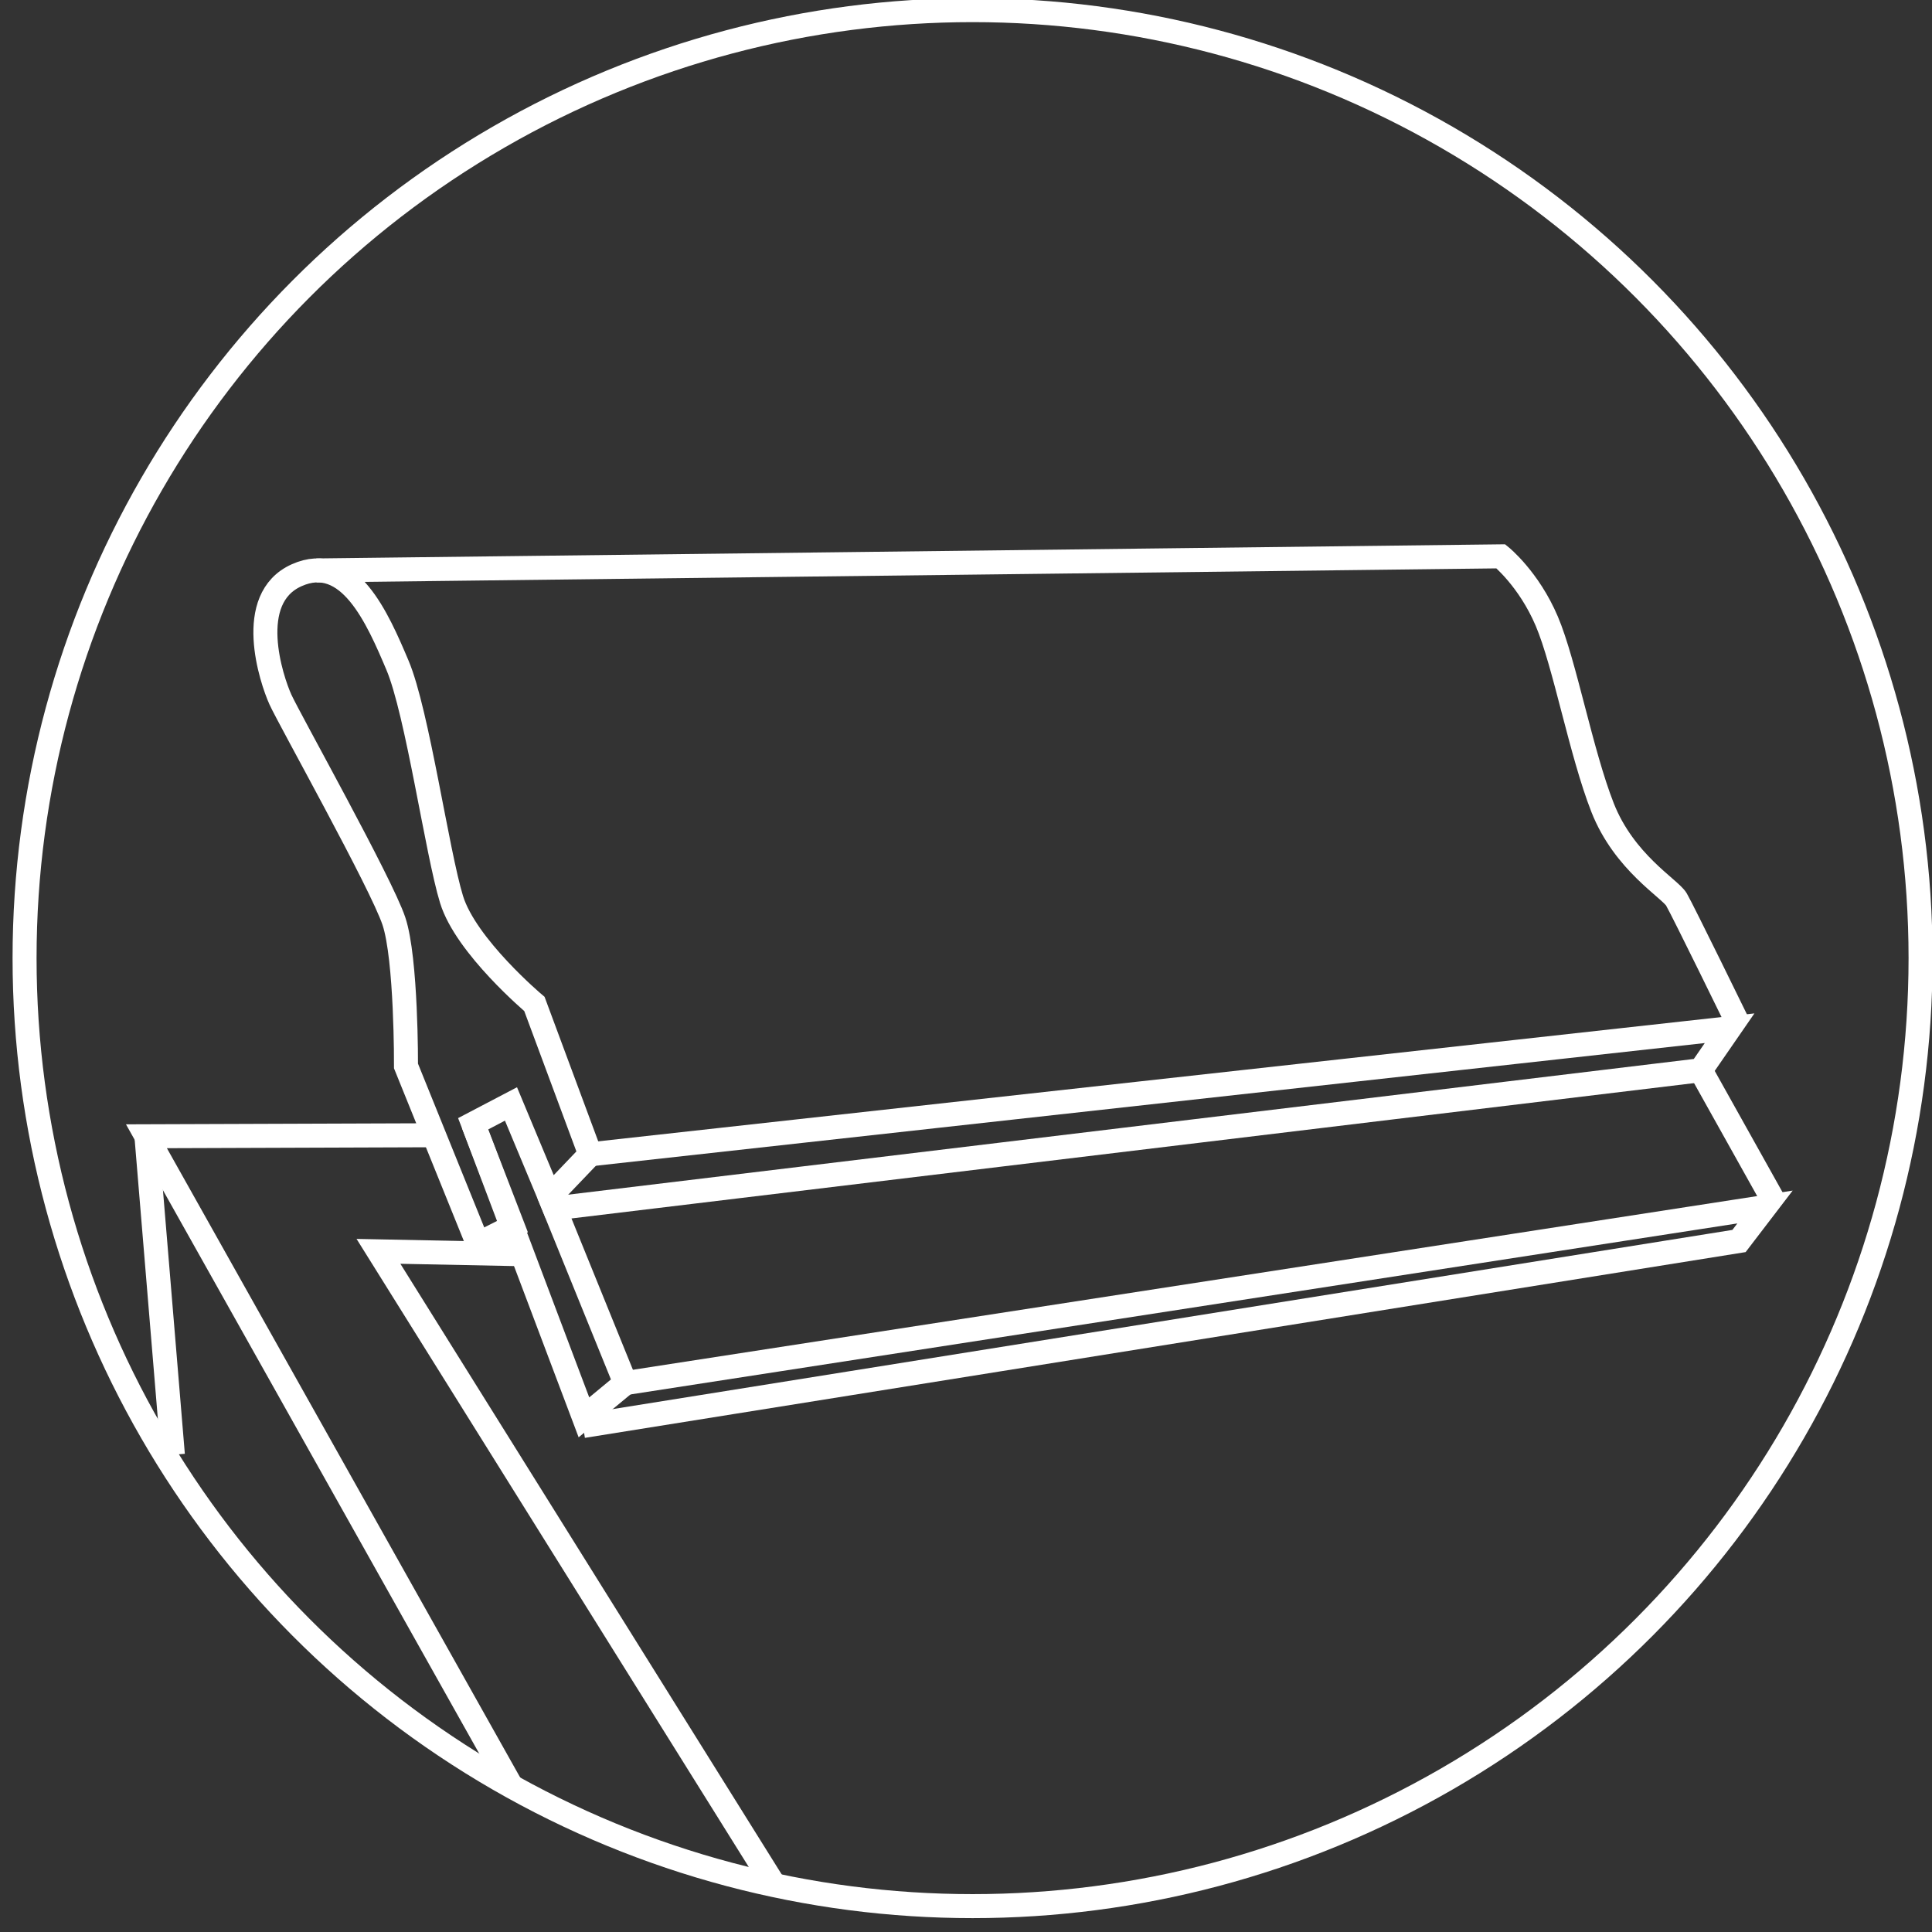
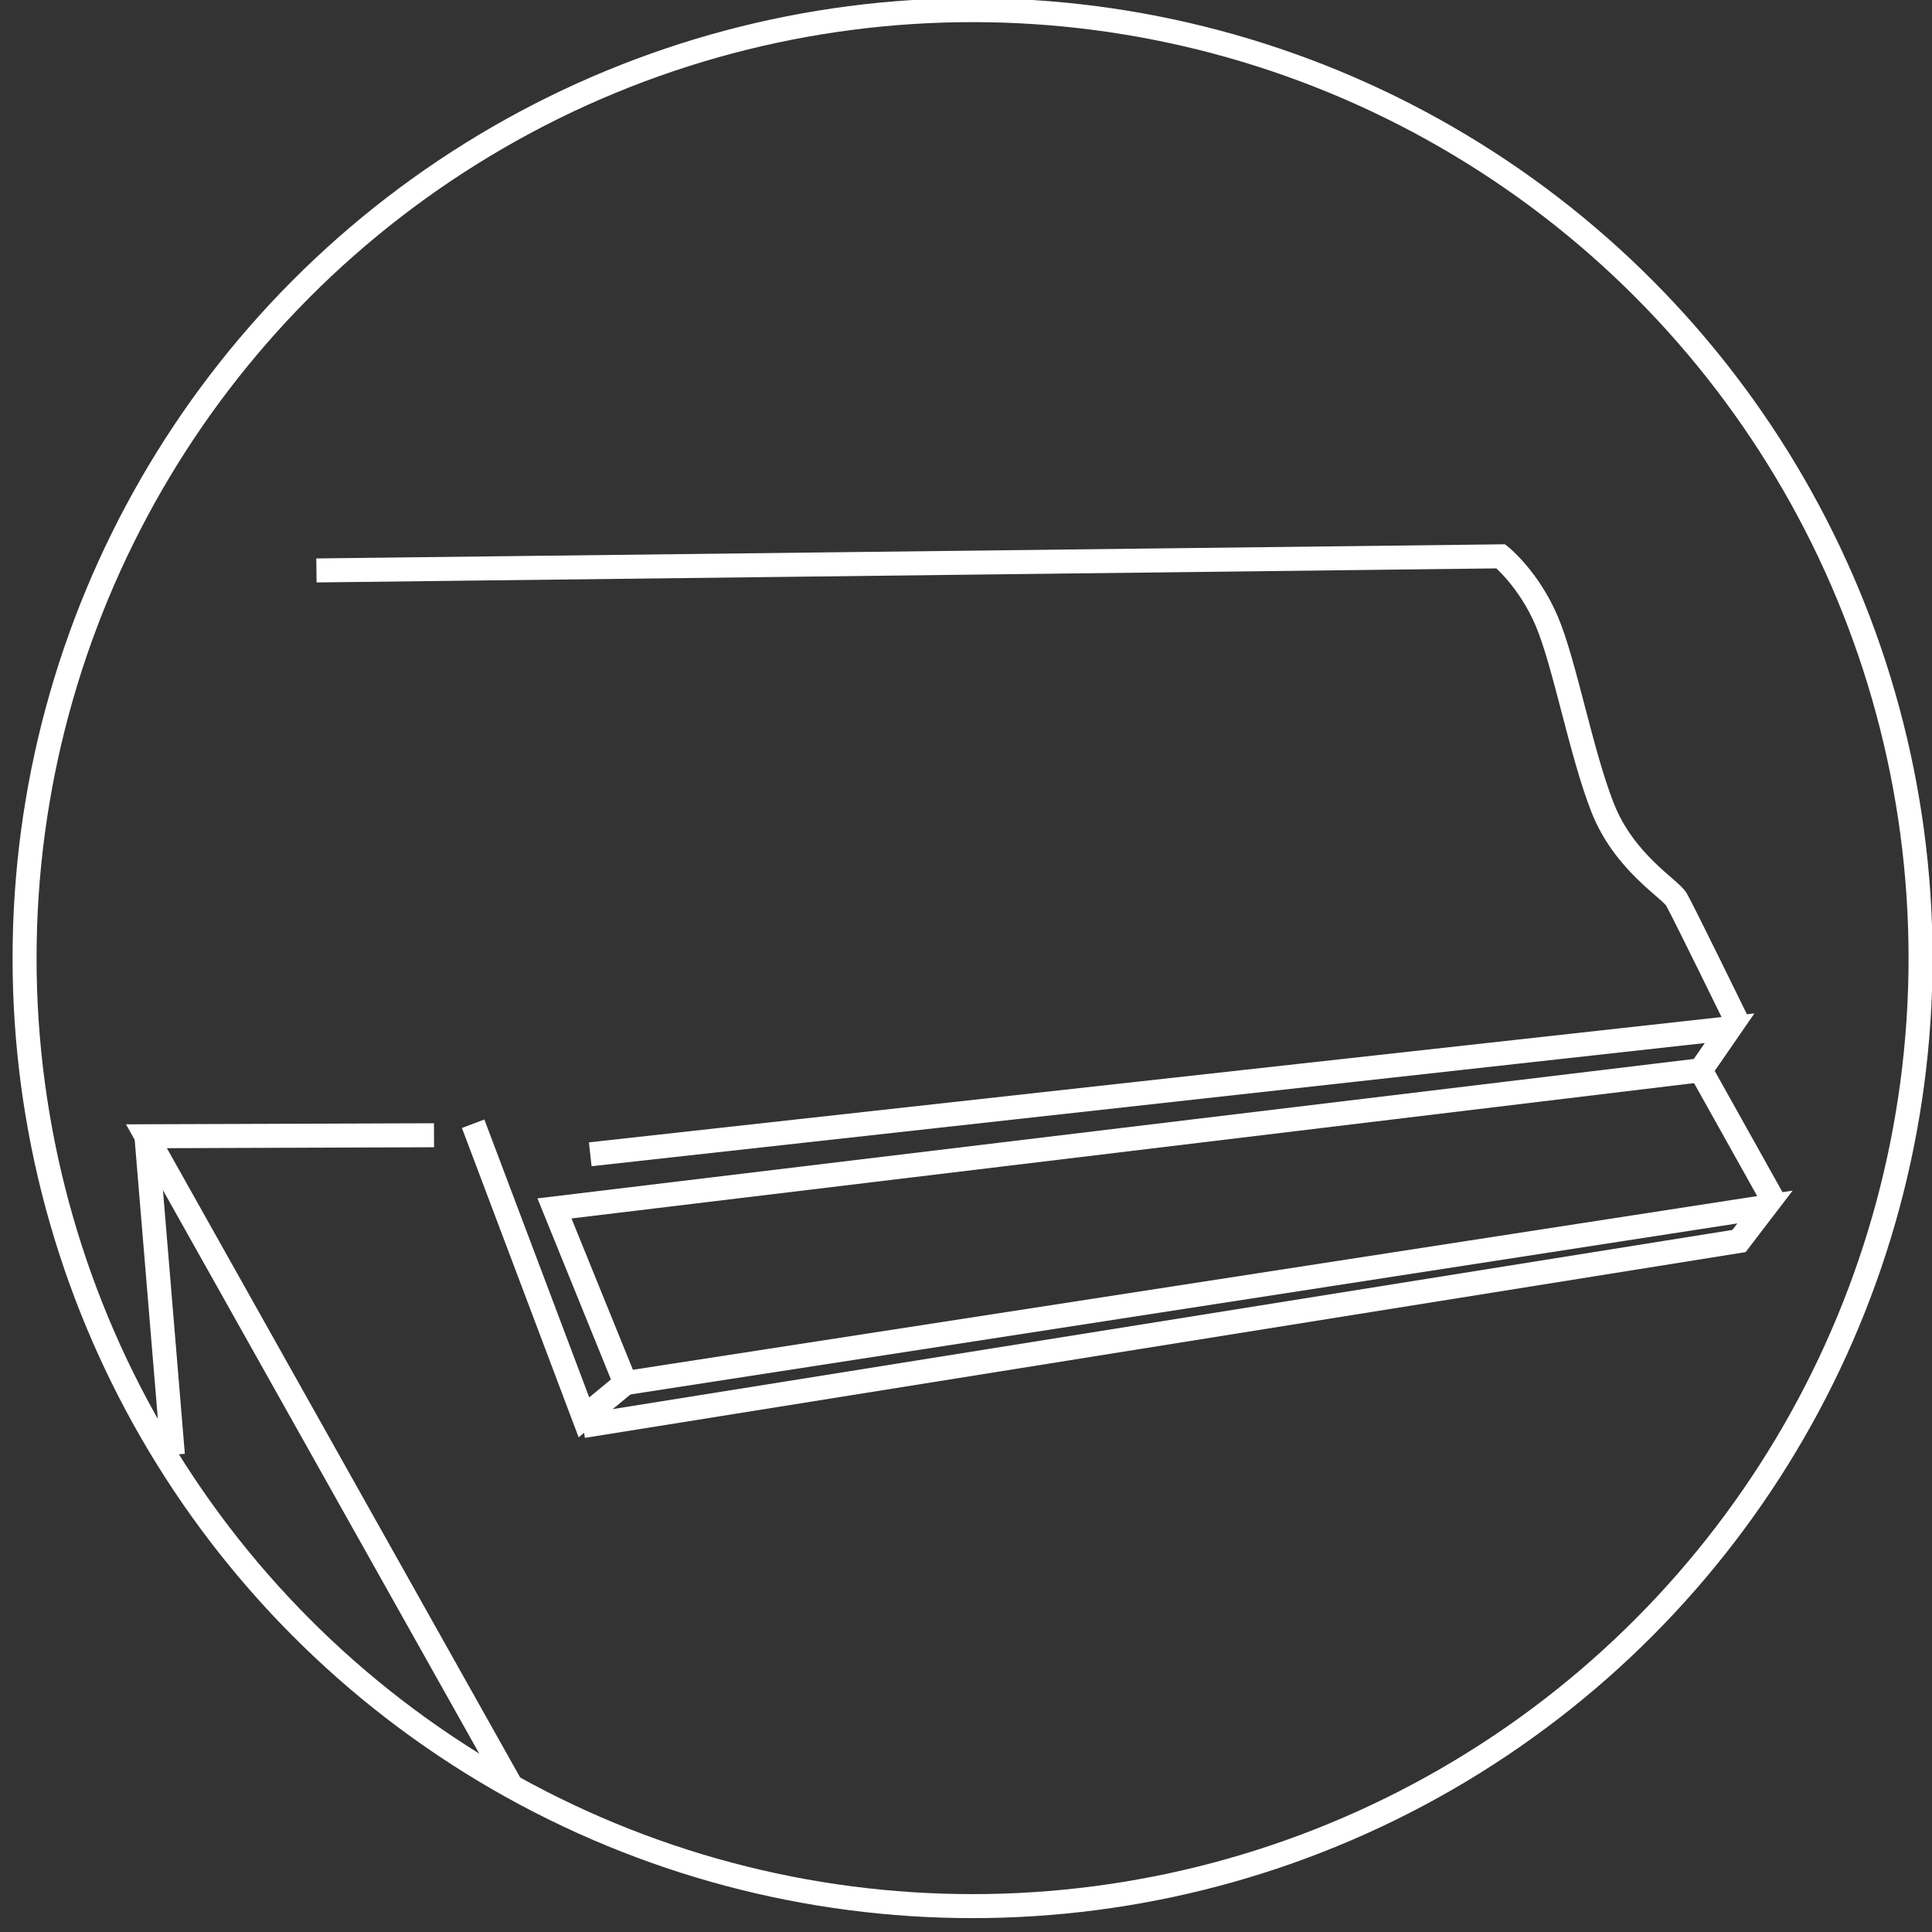
<svg xmlns="http://www.w3.org/2000/svg" version="1.1" id="Layer_1" x="0px" y="0px" width="161px" height="161px" viewBox="0 0 161 161" enable-background="new 0 0 161 161" xml:space="preserve">
  <rect x="0" y="0" width="161" height="161" fill="#333333" stroke="none" />
  <g>
    <circle fill="none" stroke="#FFFFFF" stroke-width="2" stroke-miterlimit="10" cx="81.047" cy="79.844" r="79" />
    <polyline fill="none" stroke="#FFFFFF" stroke-width="2" stroke-miterlimit="10" points="42.624,148.879 12.203,94.688    36.167,94.604  " />
    <line fill="none" stroke="#FFFFFF" stroke-width="2" stroke-miterlimit="10" x1="12.203" y1="94.688" x2="14.406" y2="121.232" />
-     <polyline fill="none" stroke="#FFFFFF" stroke-width="2" stroke-miterlimit="10" points="64.355,156.83 31.539,104.279    43.531,104.52  " />
    <g>
-       <path fill="none" stroke="#FFFFFF" stroke-width="2" stroke-miterlimit="10" d="M49.187,96.191l-4.653-12.529    c0,0-5.705-4.802-6.905-8.705c-1.201-3.903-2.852-15.613-4.504-19.515c-1.651-3.903-4.053-9.458-8.406-7.505    c-4.354,1.949-2.101,8.705-1.351,10.358c0.75,1.651,8.405,15.311,9.456,18.464c1.051,3.151,1.009,12.075,1.009,12.075l6,14.833    l2.898-1.464l-3.303-8.555l3.153-1.652l3.227,7.729L49.187,96.191z" />
      <polyline fill="none" stroke="#FFFFFF" stroke-width="2" stroke-miterlimit="10" points="49.187,96.191 144.133,85.686     141.717,89.186 46.205,100.701 52.114,115.257 48.661,118.113 39.429,93.646   " />
      <path fill="none" stroke="#FFFFFF" stroke-width="2" stroke-miterlimit="10" d="M144.884,85.384c0,0-4.653-9.527-5.181-10.428    c-0.525-0.902-4.354-3.077-6.155-7.655c-1.799-4.577-3.151-12.009-4.651-15.537c-1.5-3.528-3.828-5.403-3.828-5.403L26.37,47.537" />
      <polyline fill="none" stroke="#FFFFFF" stroke-width="2" stroke-miterlimit="10" points="52.114,115.257 147.084,100.584     144.917,103.417 48.583,118.834   " />
      <line fill="none" stroke="#FFFFFF" stroke-width="2" stroke-miterlimit="10" x1="147.771" y1="100.02" x2="141.717" y2="89.186" />
    </g>
    <path fill="none" stroke="#FFFFFF" stroke-width="2" stroke-miterlimit="10" d="M43.532,104.52" />
  </g>
</svg>